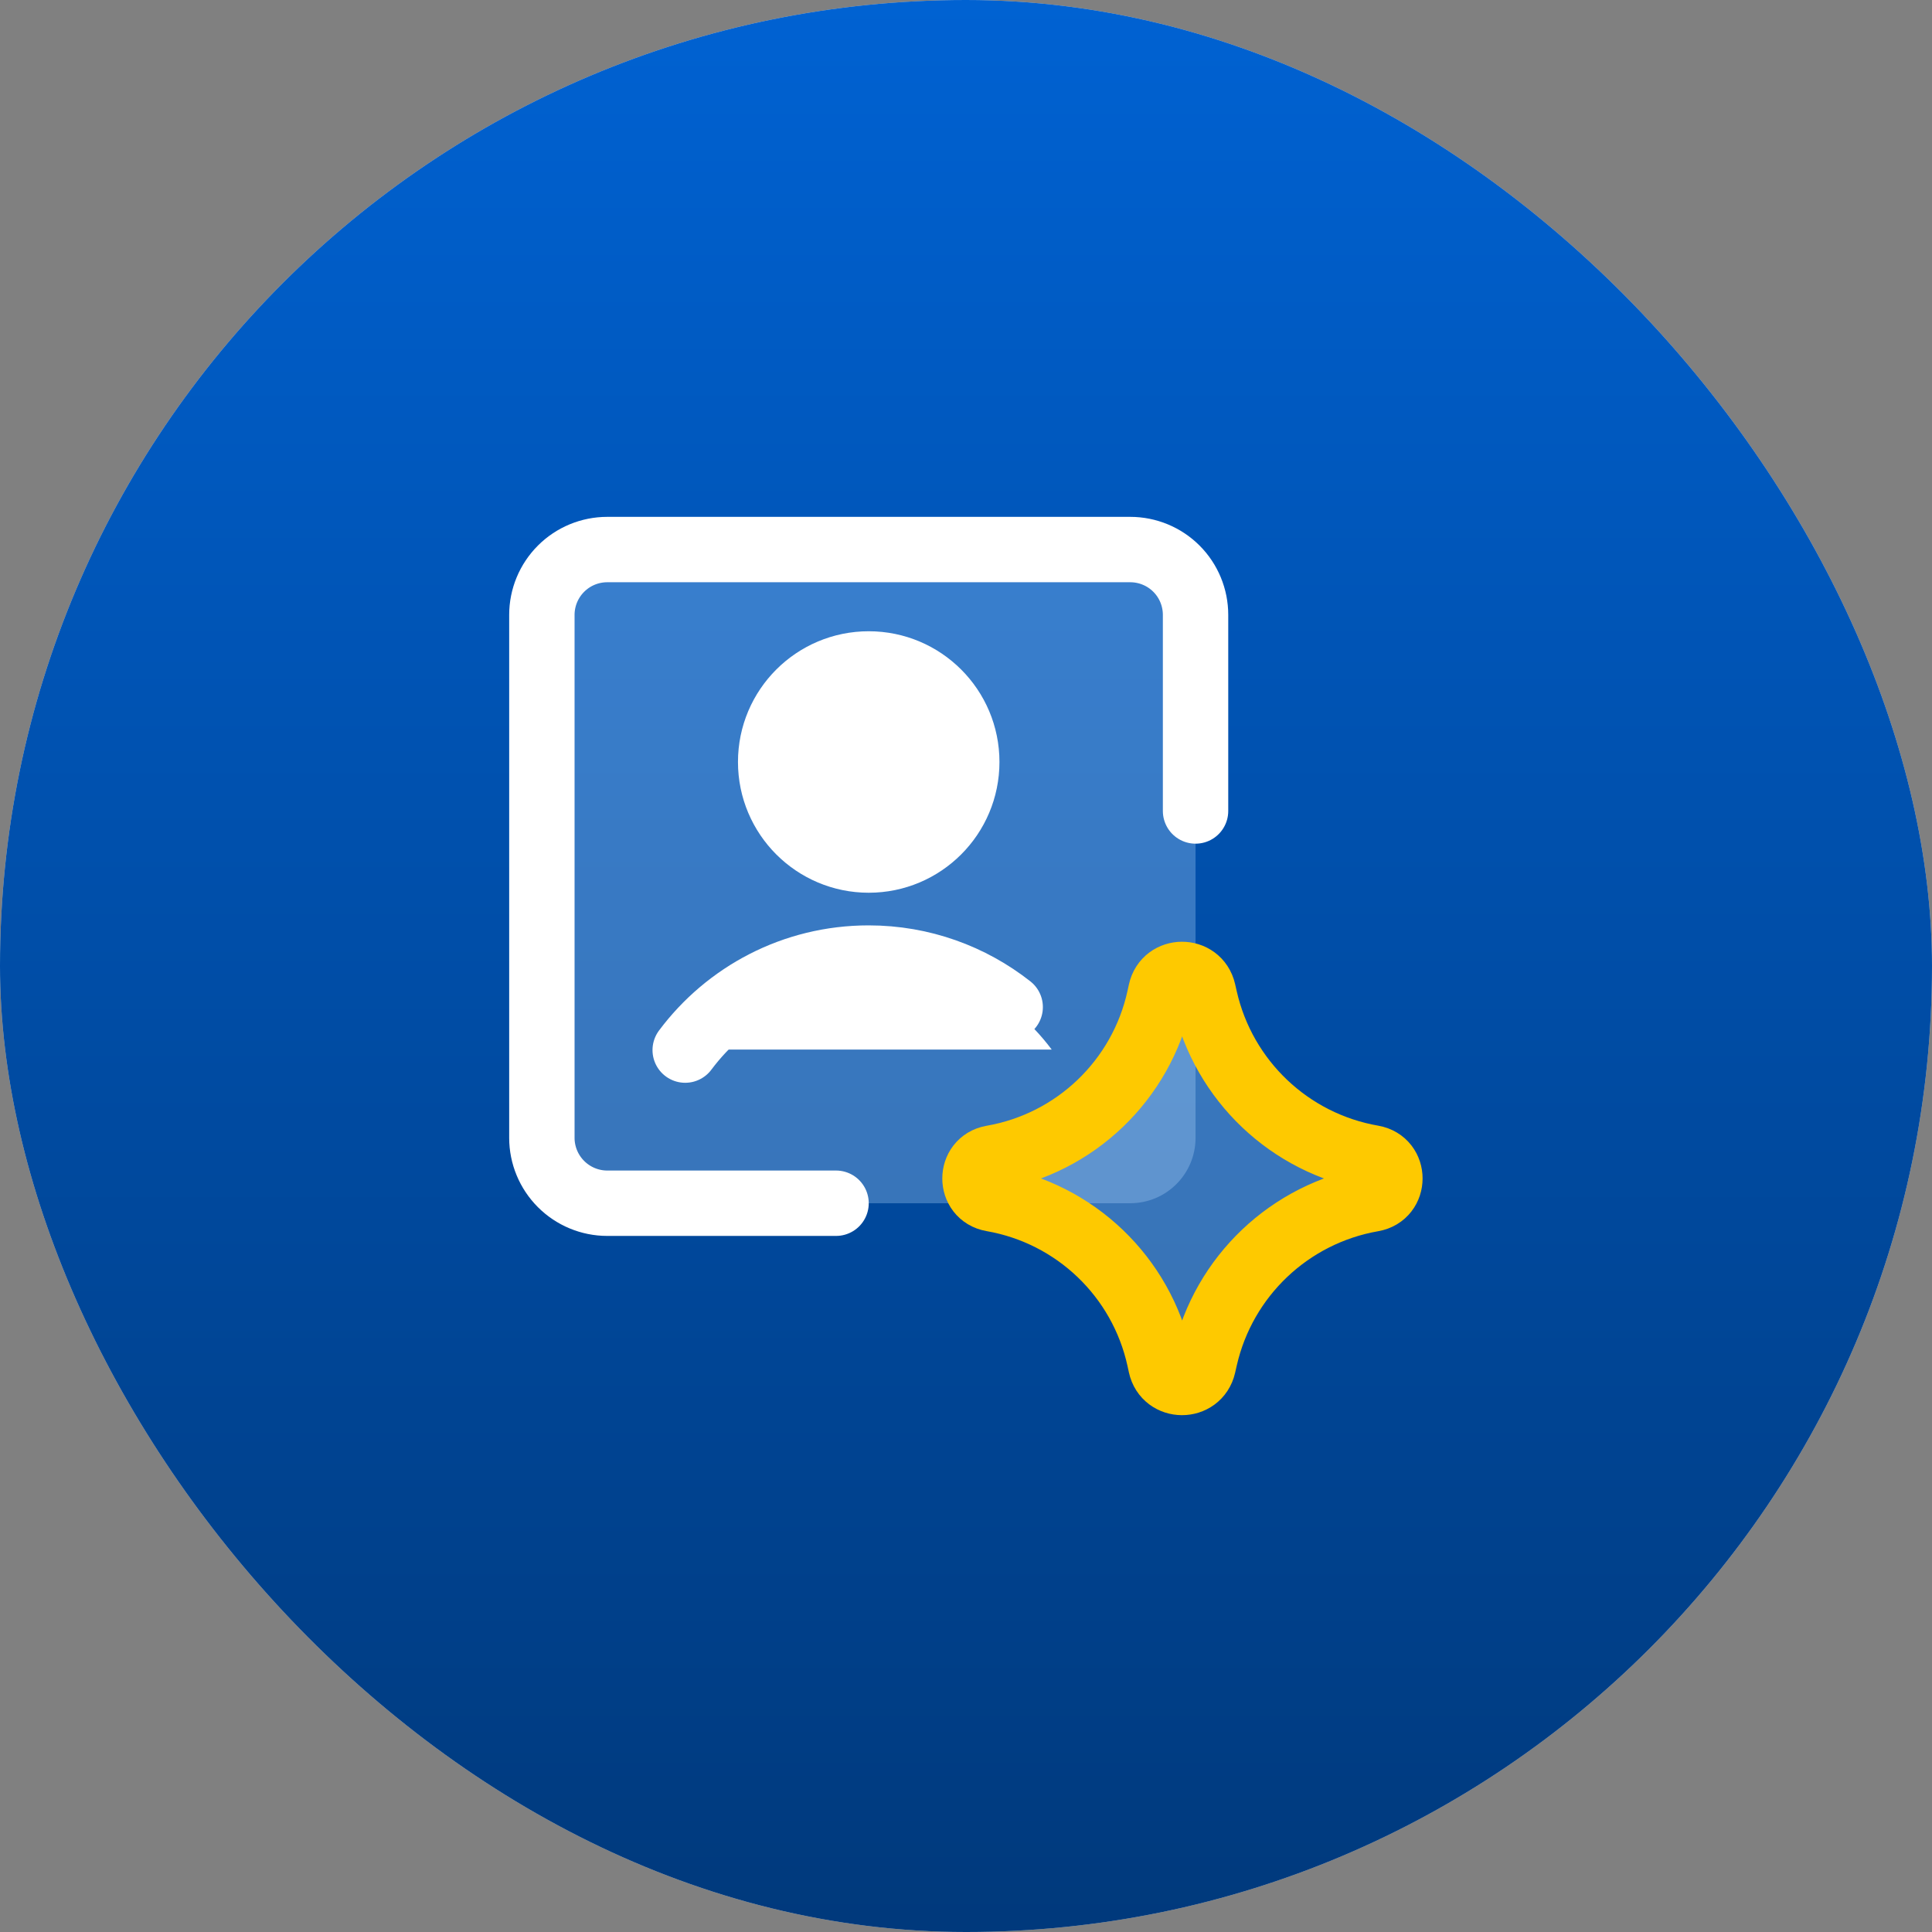
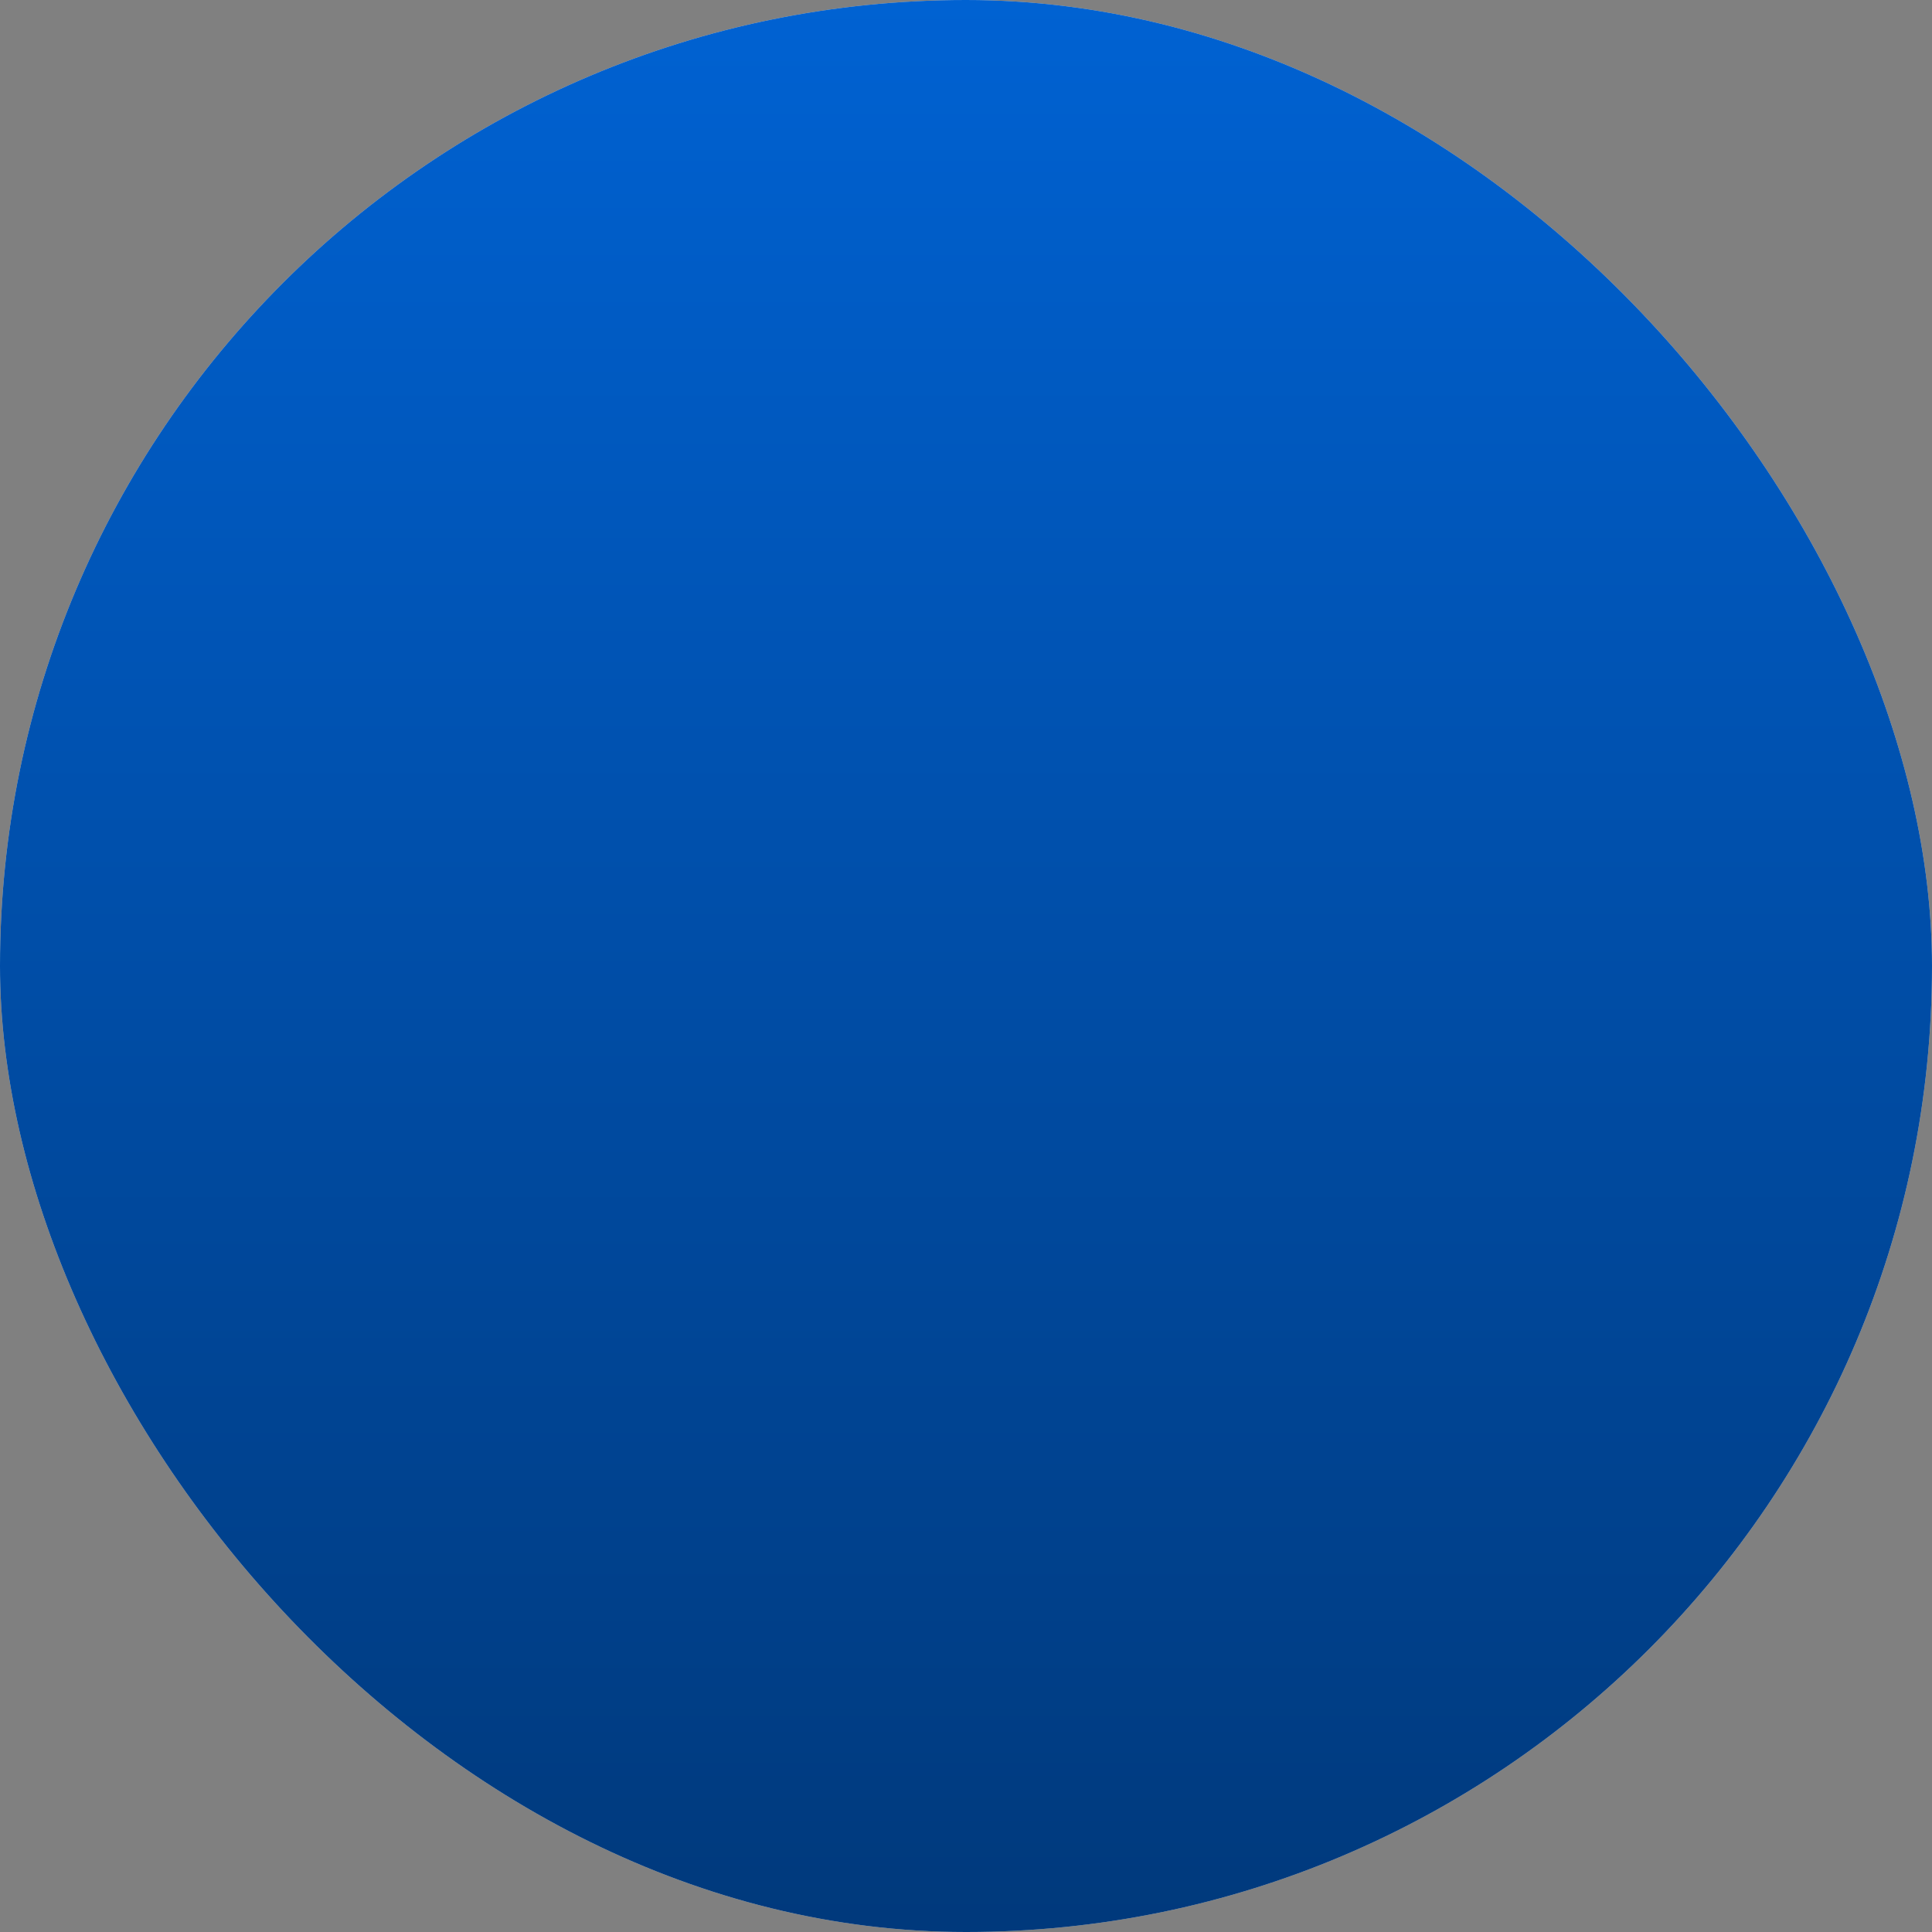
<svg xmlns="http://www.w3.org/2000/svg" width="38" height="38" viewBox="0 0 38 38" fill="none">
  <rect x="0" y="0" width="38" height="38" fill="#808080" stroke="none" />
  <rect width="38" height="38" rx="19" fill="#D9D9D9" />
  <rect width="38" height="38" rx="19" fill="url(#paint0_linear_5239_179)" />
  <g clip-path="url(#clip0_5239_179)">
-     <path d="M23.515 22.38C23.515 23.09 22.94 23.666 22.23 23.666H11.944C11.603 23.666 11.276 23.53 11.035 23.289C10.794 23.048 10.658 22.721 10.658 22.38V12.094C10.658 11.753 10.794 11.426 11.035 11.185C11.276 10.944 11.603 10.809 11.944 10.809H22.23C22.571 10.809 22.898 10.944 23.139 11.185C23.38 11.426 23.515 11.753 23.515 12.094V22.38Z" fill="#BDDCFF" fill-opacity="0.3" />
+     <path d="M23.515 22.38C23.515 23.09 22.94 23.666 22.23 23.666H11.944C11.603 23.666 11.276 23.53 11.035 23.289C10.794 23.048 10.658 22.721 10.658 22.38V12.094C10.658 11.753 10.794 11.426 11.035 11.185C11.276 10.944 11.603 10.809 11.944 10.809H22.23C23.38 11.426 23.515 11.753 23.515 12.094V22.38Z" fill="#BDDCFF" fill-opacity="0.3" />
    <path d="M17.087 16.916C18.152 16.916 19.015 16.052 19.015 14.987C19.015 13.922 18.152 13.059 17.087 13.059C16.022 13.059 15.158 13.922 15.158 14.987C15.158 16.052 16.022 16.916 17.087 16.916Z" fill="white" />
    <path d="M15.073 19.318C15.698 19.006 16.388 18.843 17.086 18.844C17.785 18.843 18.474 19.006 19.099 19.318C19.724 19.631 20.268 20.085 20.686 20.644H13.486C13.905 20.085 14.448 19.631 15.073 19.318Z" fill="white" />
    <path d="M13.477 20.654C14.298 19.555 15.608 18.844 17.085 18.844C18.136 18.844 19.103 19.205 19.869 19.808" stroke="white" stroke-width="1.286" stroke-linecap="round" stroke-linejoin="round" />
-     <path d="M16.444 23.666H11.944C11.603 23.666 11.276 23.53 11.035 23.289C10.794 23.048 10.658 22.721 10.658 22.38V12.094C10.658 11.753 10.794 11.426 11.035 11.185C11.276 10.944 11.603 10.809 11.944 10.809H22.23C22.571 10.809 22.898 10.944 23.139 11.185C23.38 11.426 23.515 11.753 23.515 12.094V15.951" stroke="white" stroke-width="1.286" stroke-linecap="round" stroke-linejoin="round" />
-     <path d="M17.087 16.916C18.152 16.916 19.015 16.052 19.015 14.987C19.015 13.922 18.152 13.059 17.087 13.059C16.022 13.059 15.158 13.922 15.158 14.987C15.158 16.052 16.022 16.916 17.087 16.916Z" stroke="white" stroke-width="1.286" stroke-linecap="round" stroke-linejoin="round" />
-     <path d="M19.515 23.581C19.064 23.503 19.064 22.855 19.515 22.776C21.15 22.492 22.45 21.247 22.805 19.626L22.832 19.502C22.929 19.056 23.564 19.053 23.666 19.498L23.699 19.643C24.067 21.256 25.367 22.491 26.997 22.774C27.451 22.853 27.451 23.504 26.997 23.583C25.367 23.867 24.067 25.101 23.699 26.714L23.666 26.859C23.564 27.304 22.929 27.302 22.832 26.856L22.805 26.731C22.45 25.11 21.15 23.866 19.515 23.581Z" fill="#BDDCFF" fill-opacity="0.3" />
-     <path d="M19.515 23.581C19.064 23.503 19.064 22.855 19.515 22.776C21.15 22.492 22.45 21.247 22.805 19.626L22.832 19.502C22.929 19.056 23.564 19.053 23.666 19.498L23.699 19.643C24.067 21.256 25.367 22.491 26.997 22.774C27.451 22.853 27.451 23.504 26.997 23.583C25.367 23.867 24.067 25.101 23.699 26.714L23.666 26.859C23.564 27.304 22.929 27.302 22.832 26.856L22.805 26.731C22.45 25.11 21.15 23.866 19.515 23.581Z" stroke="#FEC900" stroke-width="1.286" stroke-linecap="round" stroke-linejoin="round" />
  </g>
  <defs>
    <linearGradient id="paint0_linear_5239_179" x1="19" y1="-4.719" x2="19" y2="43.474" gradientUnits="userSpaceOnUse">
      <stop stop-color="#0067DD" />
      <stop offset="1" stop-color="#00336F" />
    </linearGradient>
    <clipPath id="clip0_5239_179">
-       <rect width="18" height="18" fill="white" transform="translate(10 10)" />
-     </clipPath>
+       </clipPath>
  </defs>
</svg>